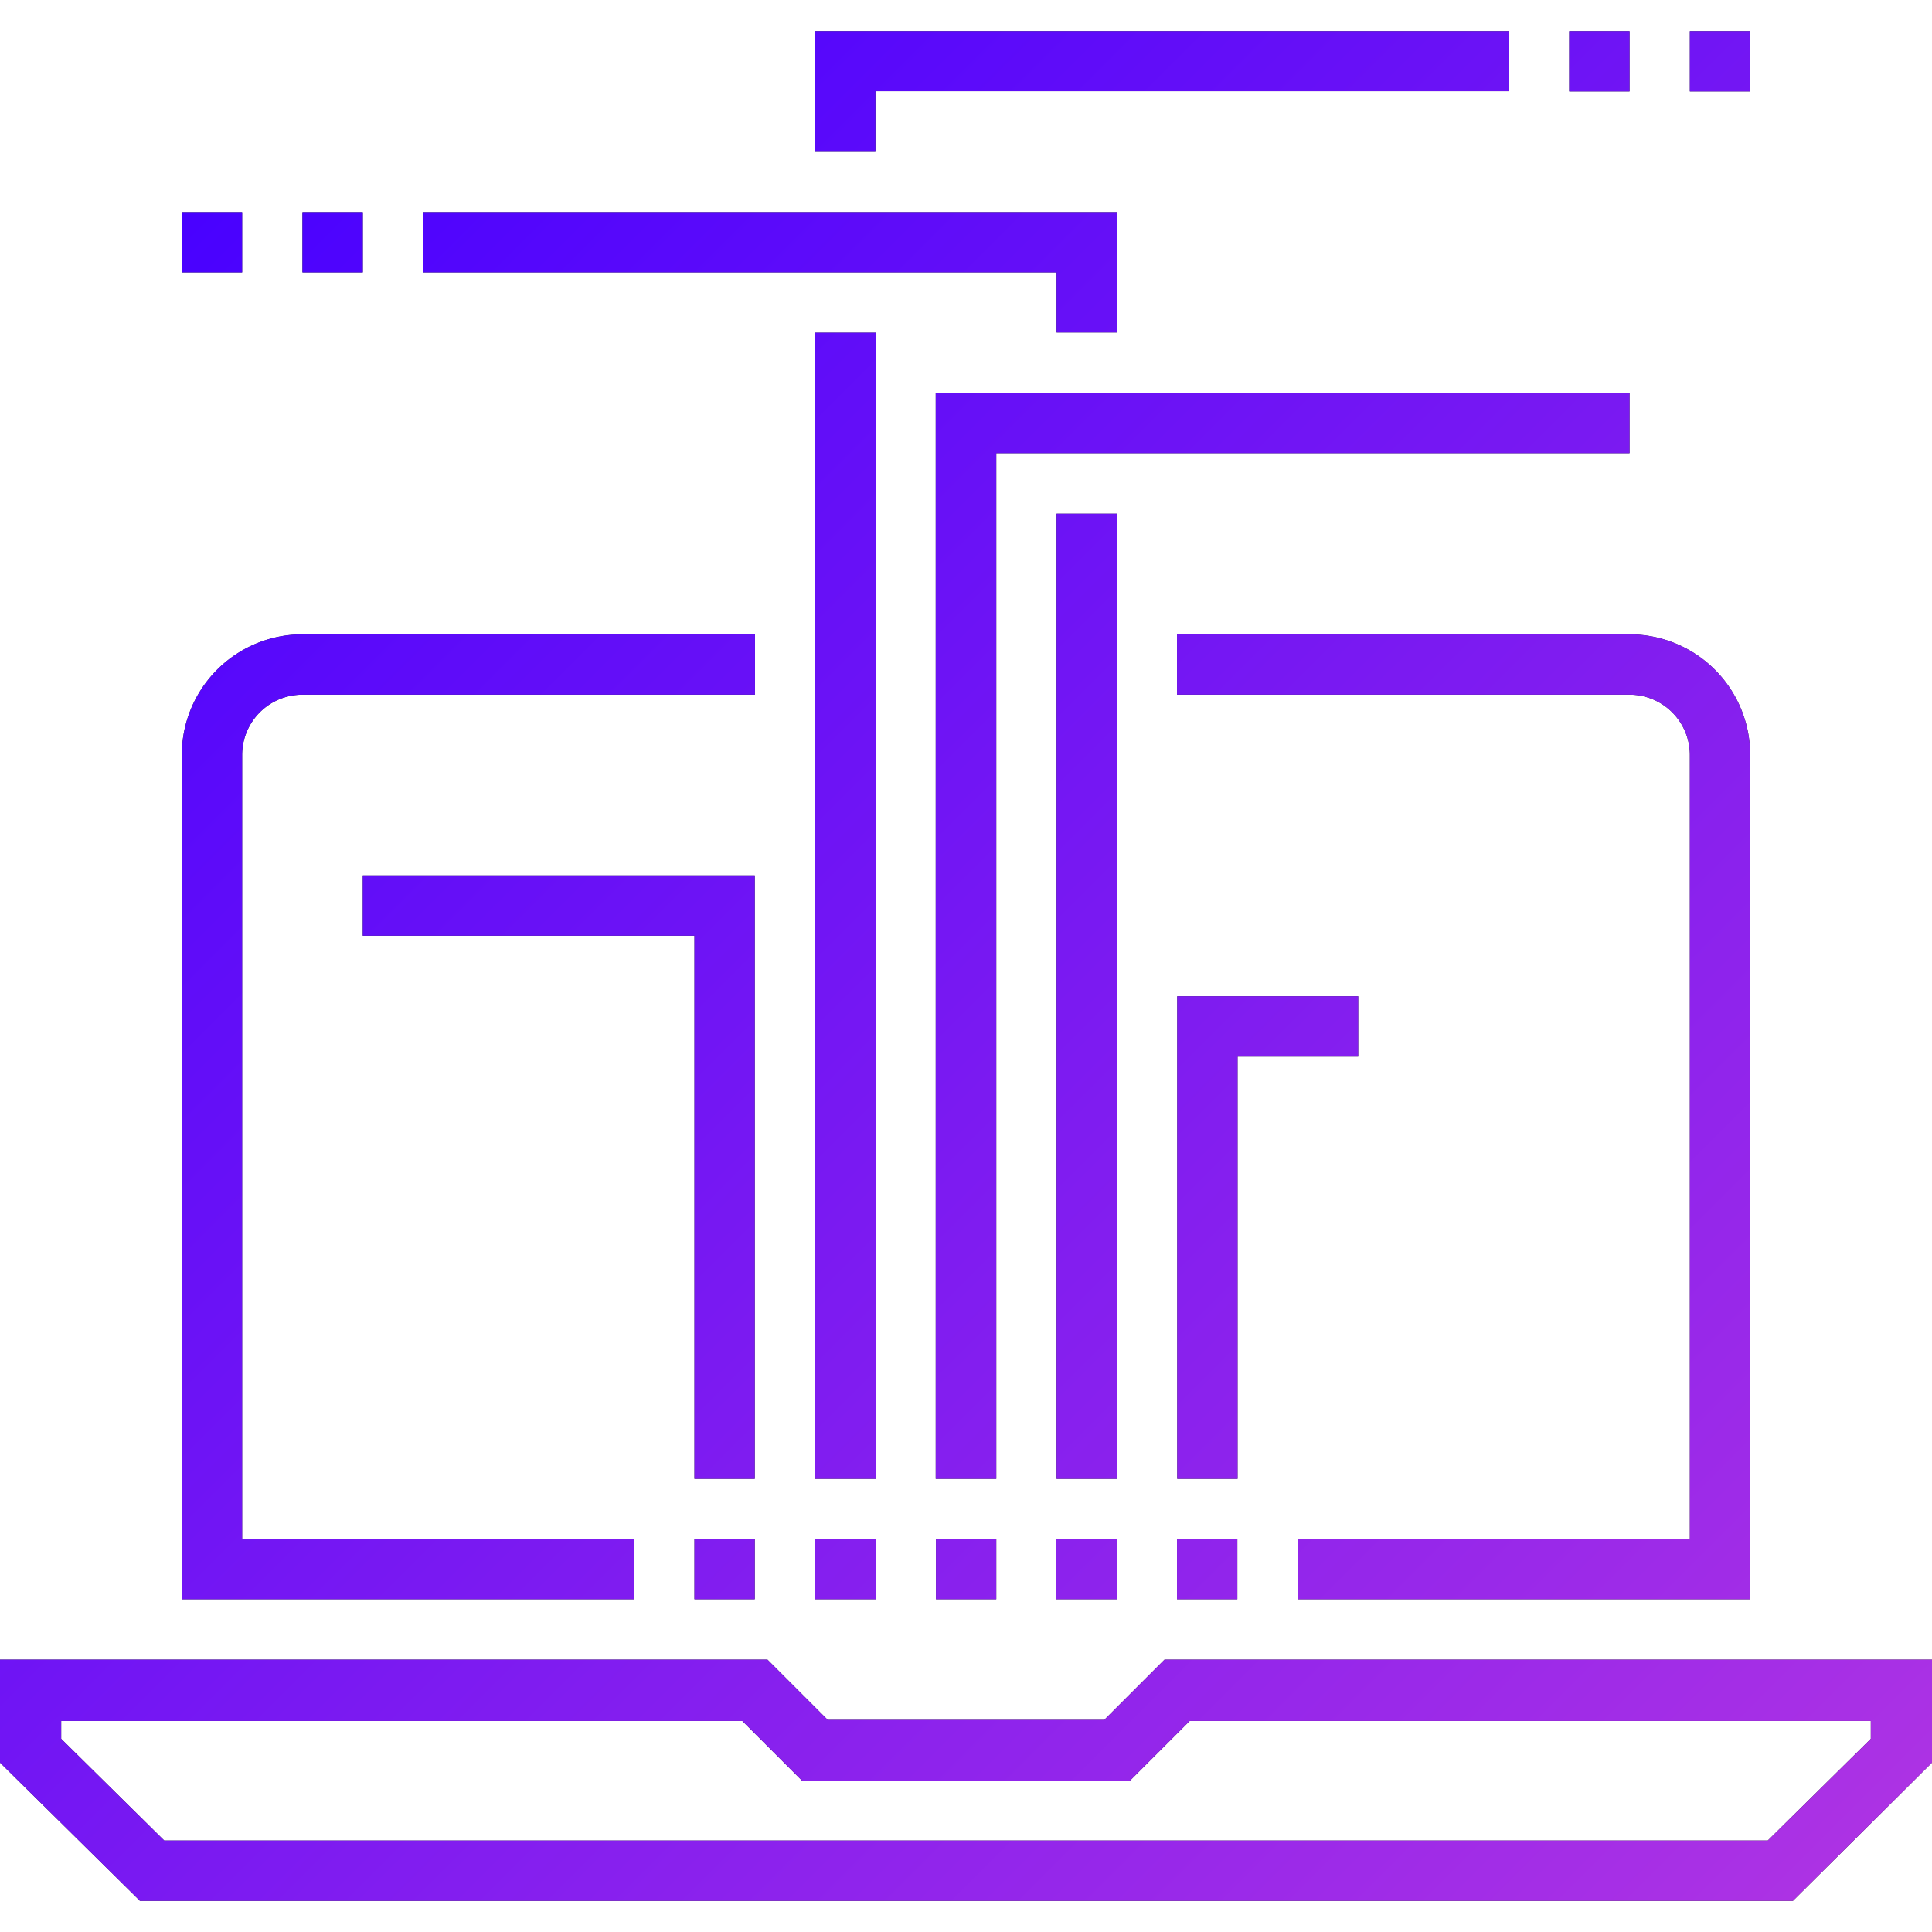
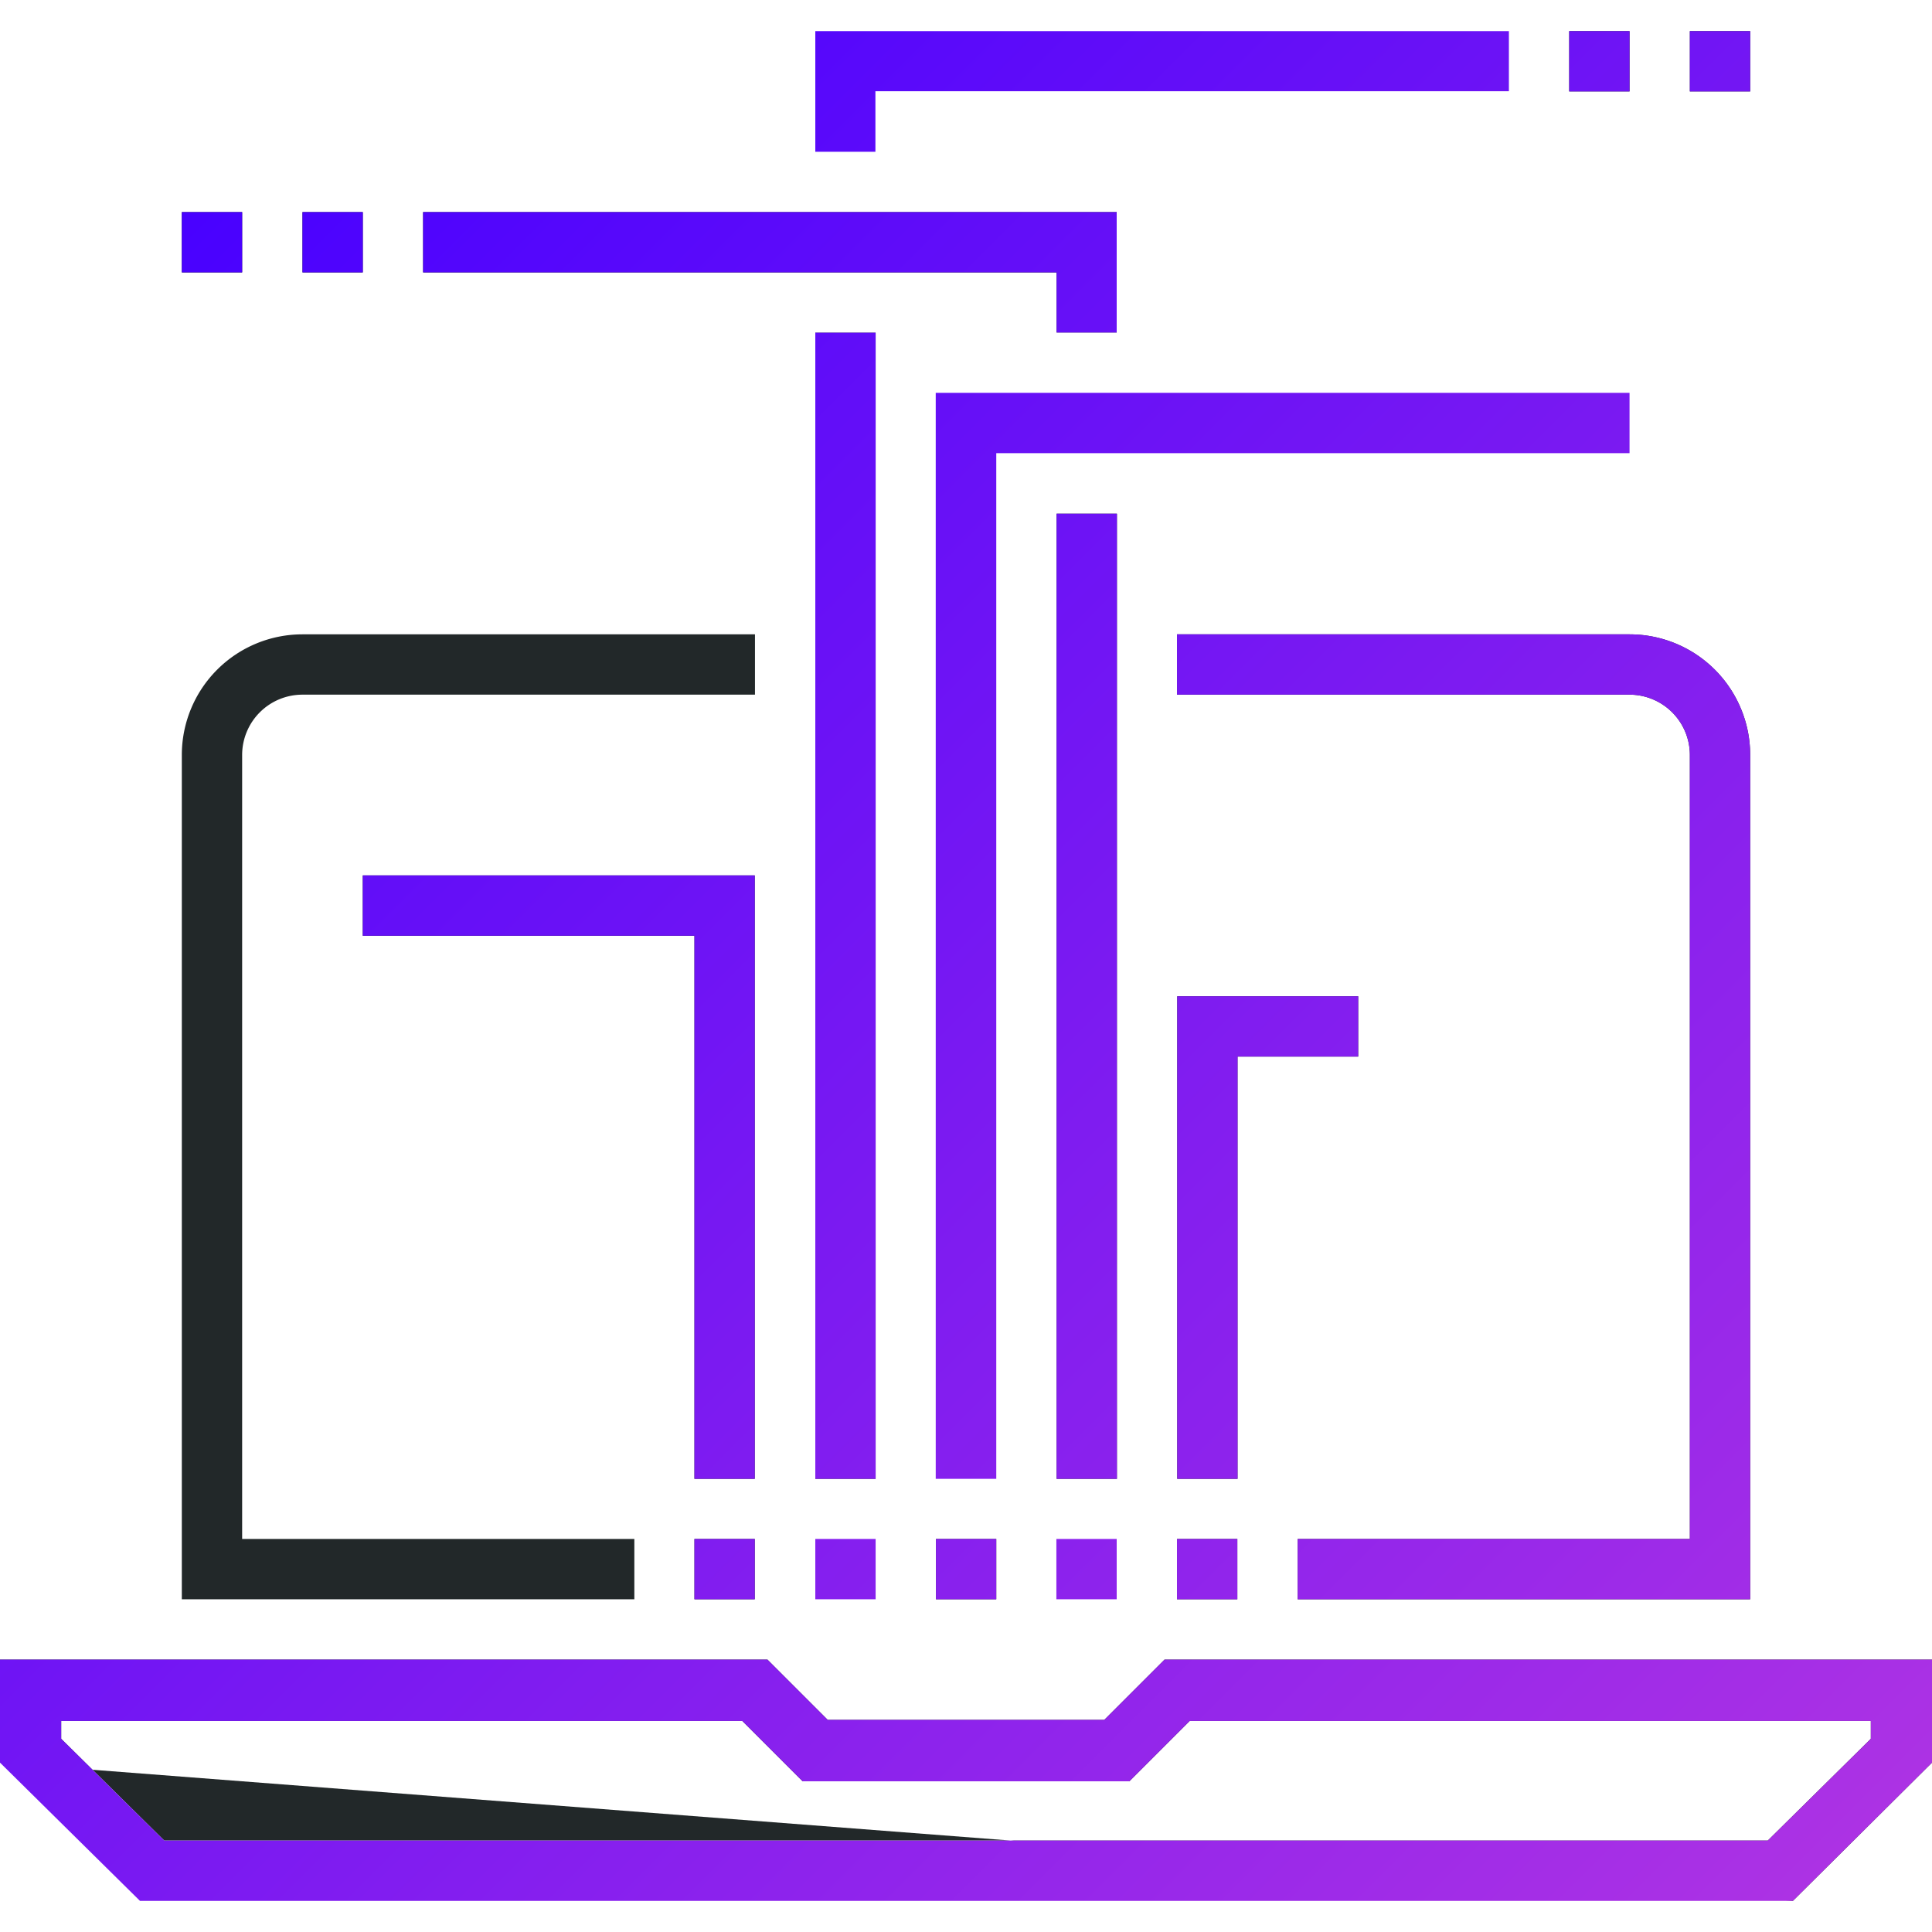
<svg xmlns="http://www.w3.org/2000/svg" width="90" height="90" viewBox="0 0 90 90">
  <defs>
    <style>
      .a {
        fill: #222829;
      }

      .b {
        fill: url(#a);
      }
    </style>
    <linearGradient id="a" data-name="GS" x1="85.54" y1="86.53" x2="8.68" y2="9.67" gradientUnits="userSpaceOnUse">
      <stop offset="0" stop-color="#ac32e4" />
      <stop offset="1" stop-color="#4801ff" />
    </linearGradient>
  </defs>
  <g>
    <g>
-       <path class="a" d="M83.52,88.55h-77L0,82.11v-4.8H35.75l2.81,2.81H51.44l2.81-2.81H90v4.8ZM7.65,85.74h74.7L87.15,81v-.83H55.42l-2.81,2.81H37.39l-2.81-2.81H2.85V81Z" />
-       <rect class="a" x="37.98" y="71.69" width="2.81" height="2.81" />
+       <path class="a" d="M83.52,88.55L0,82.11v-4.8H35.75l2.81,2.81H51.44l2.81-2.81H90v4.8ZM7.65,85.74h74.7L87.15,81v-.83H55.42l-2.81,2.81H37.39l-2.81-2.81H2.85V81Z" />
      <rect class="a" x="32.35" y="71.69" width="2.81" height="2.81" />
      <rect class="a" x="43.6" y="71.69" width="2.81" height="2.81" />
-       <rect class="a" x="49.21" y="71.69" width="2.81" height="2.81" />
      <rect class="a" x="54.83" y="71.69" width="2.81" height="2.81" />
-       <polygon class="a" points="46.41 68.89 43.59 68.89 43.59 18.3 75.91 18.3 75.91 21.11 46.41 21.11 46.41 68.89" />
-       <polygon class="a" points="40.78 7.07 37.98 7.07 37.98 1.45 70.29 1.45 70.29 4.25 40.78 4.25 40.78 7.07" />
      <rect class="a" x="37.98" y="15.5" width="2.81" height="53.39" />
      <polygon class="a" points="57.65 68.89 54.84 68.89 54.84 46.41 63.27 46.41 63.27 49.22 57.65 49.22 57.65 68.89" />
      <polygon class="a" points="52.02 15.49 49.22 15.49 49.22 12.69 19.71 12.69 19.71 9.88 52.02 9.88 52.02 15.49" />
      <rect class="a" x="49.22" y="23.93" width="2.81" height="44.96" />
      <polygon class="a" points="35.16 68.89 32.35 68.89 32.35 43.59 16.9 43.59 16.9 40.78 35.16 40.78 35.16 68.89" />
      <rect class="a" x="8.47" y="9.88" width="2.81" height="2.81" />
      <rect class="a" x="14.09" y="9.88" width="2.81" height="2.81" />
      <rect class="a" x="73.1" y="1.45" width="2.81" height="2.81" />
      <rect class="a" x="78.72" y="1.45" width="2.81" height="2.81" />
      <path class="a" d="M29.55,74.5H8.47V35.17a5.62,5.62,0,0,1,5.62-5.62H35.17v2.81H14.09a2.81,2.81,0,0,0-2.81,2.81V71.69H29.55Z" />
      <path class="a" d="M81.53,74.5H60.45V71.69H78.72V35.17a2.81,2.81,0,0,0-2.81-2.81H54.83V29.55H75.91a5.62,5.62,0,0,1,5.62,5.62Z" />
    </g>
    <g>
      <path class="b" d="M83.52,88.55h-77L0,82.11v-4.8H35.75l2.81,2.81H51.44l2.81-2.81H90v4.8ZM7.65,85.74h74.7L87.15,81v-.83H55.42l-2.81,2.81H37.39l-2.81-2.81H2.85V81Z" />
      <rect class="b" x="37.98" y="71.69" width="2.81" height="2.81" />
      <rect class="b" x="32.35" y="71.69" width="2.81" height="2.81" />
      <rect class="b" x="43.6" y="71.69" width="2.81" height="2.81" />
      <rect class="b" x="49.21" y="71.69" width="2.81" height="2.81" />
      <rect class="b" x="54.83" y="71.69" width="2.81" height="2.81" />
      <polygon class="b" points="46.41 68.89 43.59 68.89 43.59 18.3 75.91 18.3 75.91 21.11 46.41 21.11 46.41 68.89" />
      <polygon class="b" points="40.78 7.07 37.98 7.07 37.98 1.45 70.29 1.45 70.29 4.25 40.78 4.25 40.78 7.07" />
      <rect class="b" x="37.98" y="15.5" width="2.81" height="53.39" />
      <polygon class="b" points="57.65 68.89 54.84 68.89 54.84 46.41 63.27 46.41 63.27 49.22 57.65 49.22 57.65 68.89" />
      <polygon class="b" points="52.02 15.49 49.22 15.49 49.22 12.69 19.71 12.69 19.71 9.88 52.02 9.88 52.02 15.49" />
      <rect class="b" x="49.22" y="23.93" width="2.81" height="44.96" />
      <polygon class="b" points="35.16 68.89 32.35 68.89 32.35 43.59 16.9 43.59 16.9 40.78 35.16 40.78 35.16 68.89" />
      <rect class="b" x="8.47" y="9.88" width="2.81" height="2.81" />
      <rect class="b" x="14.09" y="9.88" width="2.81" height="2.81" />
      <rect class="b" x="73.1" y="1.45" width="2.81" height="2.81" />
      <rect class="b" x="78.72" y="1.45" width="2.81" height="2.81" />
-       <path class="b" d="M29.55,74.5H8.47V35.17a5.62,5.62,0,0,1,5.62-5.62H35.17v2.81H14.09a2.81,2.81,0,0,0-2.81,2.81V71.69H29.55Z" />
      <path class="b" d="M81.53,74.5H60.45V71.69H78.72V35.17a2.81,2.81,0,0,0-2.81-2.81H54.83V29.55H75.91a5.62,5.62,0,0,1,5.62,5.62Z" />
    </g>
  </g>
</svg>